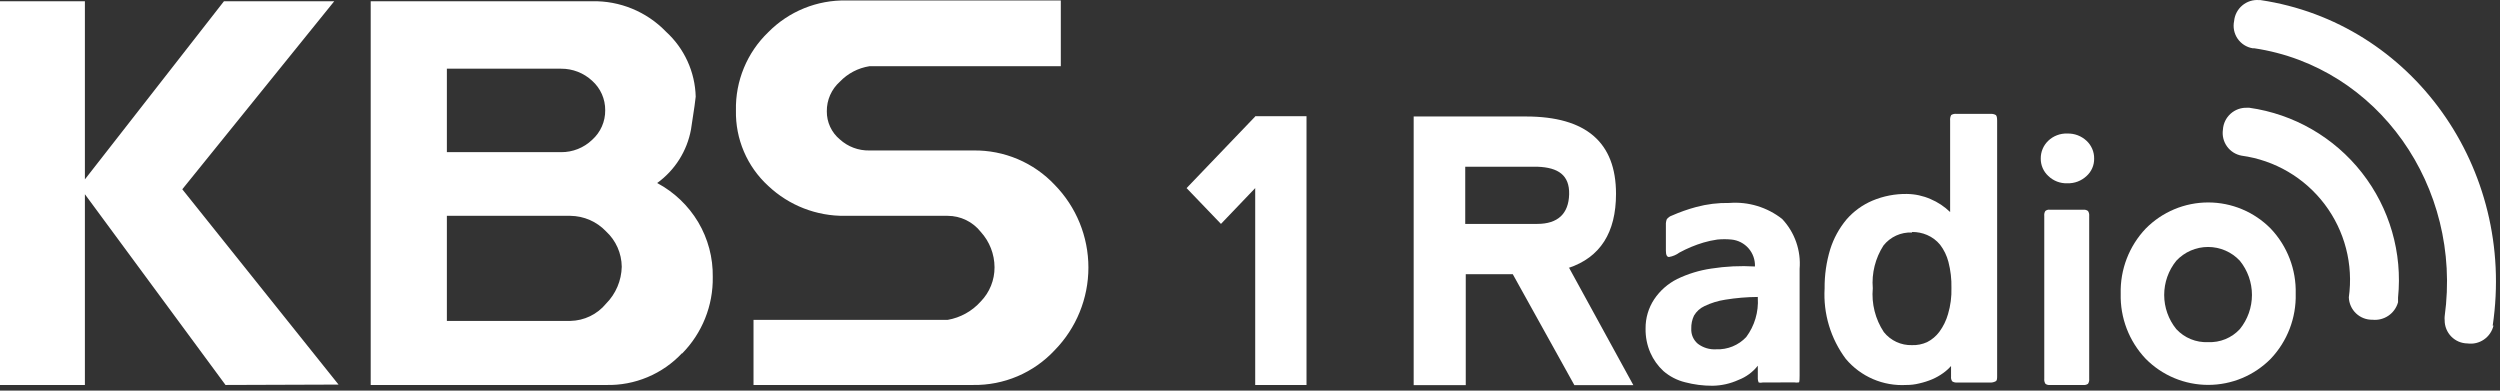
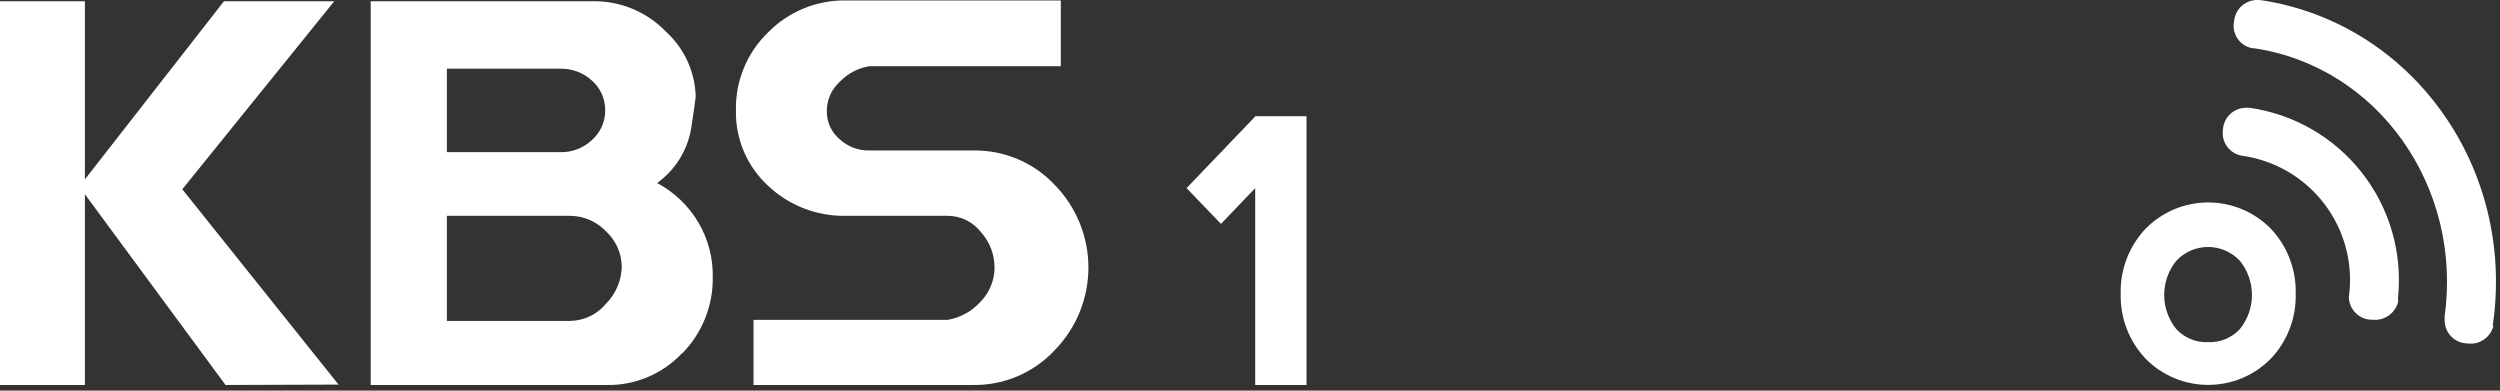
<svg xmlns="http://www.w3.org/2000/svg" width="192" height="30" viewBox="0 0 192 30" fill="none">
  <rect x="0" y="0" width="192" height="30" fill="#333333" stroke="none" />
  <g clip-path="url(#clip0_1_2)">
    <path d="M184.17 23.196C184.17 23.126 184.17 23.056 184.17 22.976C184.17 22.896 184.17 22.896 184.17 22.856C184.519 19.421 183.525 15.984 181.396 13.266C179.267 10.548 176.169 8.76 172.75 8.276H172.58C172.112 8.257 171.655 8.422 171.307 8.736C170.959 9.05 170.748 9.488 170.72 9.956C170.653 10.411 170.766 10.874 171.035 11.248C171.304 11.621 171.707 11.875 172.16 11.956C173.416 12.128 174.625 12.546 175.719 13.186C176.813 13.827 177.769 14.677 178.534 15.687C179.298 16.698 179.856 17.85 180.174 19.077C180.493 20.303 180.566 21.581 180.39 22.836C180.406 23.305 180.606 23.748 180.946 24.07C181.287 24.392 181.741 24.567 182.21 24.556C182.637 24.599 183.065 24.492 183.421 24.253C183.777 24.014 184.039 23.657 184.16 23.246" fill="white" />
    <path d="M191.44 25.006C193.23 12.916 185.24 1.736 173.6 0.006H173.5C173.032 -0.033 172.568 0.115 172.209 0.416C171.849 0.718 171.623 1.149 171.58 1.616C171.531 1.847 171.529 2.085 171.574 2.317C171.62 2.549 171.711 2.769 171.844 2.964C171.977 3.159 172.148 3.326 172.346 3.453C172.545 3.581 172.767 3.667 173 3.706H173.12C182.62 5.126 189.12 14.316 187.75 24.296C187.74 24.392 187.74 24.49 187.75 24.586C187.747 24.819 187.791 25.049 187.877 25.265C187.964 25.481 188.092 25.677 188.254 25.843C188.417 26.01 188.61 26.142 188.824 26.234C189.038 26.325 189.268 26.373 189.5 26.376C189.944 26.438 190.395 26.332 190.765 26.078C191.135 25.825 191.397 25.442 191.5 25.006L191.44 25.006Z" fill="white" />
    <path d="M17.32 29.566L6.52 14.916V29.566H0V0.096H6.52V13.776L17.2 0.096H25.67L14 14.536L26 29.536L17.32 29.566ZM52.38 27.126C51.636 27.919 50.733 28.546 49.73 28.966C48.727 29.387 47.647 29.591 46.56 29.566H28.47V0.096H45.47C46.525 0.072 47.573 0.266 48.549 0.668C49.525 1.069 50.407 1.667 51.14 2.426C51.84 3.062 52.403 3.832 52.797 4.692C53.19 5.551 53.406 6.481 53.43 7.426C53.43 7.546 53.31 8.376 53.07 9.936C52.768 11.594 51.837 13.07 50.47 14.056C51.773 14.751 52.862 15.789 53.62 17.056C54.377 18.332 54.765 19.793 54.74 21.276C54.757 22.364 54.558 23.444 54.152 24.454C53.747 25.463 53.145 26.382 52.38 27.156M34.32 11.686H43.09C43.98 11.694 44.838 11.353 45.48 10.736C45.799 10.451 46.053 10.101 46.226 9.709C46.398 9.318 46.485 8.894 46.48 8.466C46.483 8.04 46.396 7.618 46.224 7.228C46.051 6.839 45.798 6.49 45.48 6.206C44.831 5.602 43.976 5.27 43.09 5.276H34.32V11.686ZM46.54 23.326C47.293 22.57 47.726 21.553 47.75 20.486C47.745 19.974 47.635 19.468 47.427 19C47.219 18.533 46.917 18.113 46.54 17.766C46.188 17.395 45.765 17.099 45.296 16.894C44.827 16.69 44.322 16.582 43.81 16.576H34.32V24.646H43.81C44.333 24.635 44.848 24.512 45.319 24.284C45.79 24.056 46.207 23.73 46.54 23.326ZM81 14.196C82.66 15.893 83.59 18.172 83.59 20.546C83.59 22.92 82.66 25.199 81 26.896C80.2 27.755 79.228 28.436 78.148 28.896C77.068 29.356 75.904 29.584 74.73 29.566H57.87V24.566H72.78C73.762 24.396 74.657 23.899 75.32 23.156C76.005 22.453 76.386 21.508 76.38 20.526C76.376 19.519 75.998 18.55 75.32 17.806C75.017 17.422 74.631 17.112 74.191 16.899C73.751 16.686 73.269 16.576 72.78 16.576H64.91C62.716 16.608 60.596 15.783 59 14.276C58.197 13.542 57.56 12.645 57.133 11.644C56.705 10.644 56.496 9.564 56.52 8.476C56.496 7.359 56.704 6.249 57.131 5.216C57.558 4.183 58.194 3.25 59 2.476C59.781 1.682 60.717 1.057 61.748 0.637C62.78 0.217 63.886 0.013 65 0.036H81.47V5.086H66.77C65.903 5.223 65.106 5.641 64.5 6.276C64.181 6.561 63.927 6.911 63.754 7.303C63.582 7.694 63.495 8.118 63.5 8.546C63.495 8.958 63.582 9.366 63.755 9.739C63.928 10.113 64.183 10.444 64.5 10.706C65.12 11.27 65.932 11.574 66.77 11.556H74.77C75.935 11.54 77.09 11.767 78.163 12.221C79.235 12.676 80.201 13.348 81 14.196Z" fill="white" />
    <path d="M100.34 29.566H96.4V14.446L93.77 17.196L91.13 14.446L96.4 8.946V8.926H100.34V29.566Z" fill="white" />
-     <path d="M120.51 20.576L125.44 29.576H120.91L116.18 21.056H112.57V29.576H108.57V8.946H117.19C121.803 8.946 124.11 10.926 124.11 14.886C124.11 17.866 122.897 19.763 120.47 20.576M112.53 17.196H118.06C119.65 17.196 120.47 16.406 120.51 14.926C120.55 13.446 119.66 12.866 118.1 12.806H112.53V17.196Z" fill="white" />
    <path d="M164.79 27.556C163.512 26.21 162.822 24.411 162.87 22.556C162.822 20.701 163.512 18.902 164.79 17.556C165.417 16.92 166.164 16.415 166.988 16.07C167.812 15.725 168.697 15.548 169.59 15.548C170.483 15.548 171.368 15.725 172.192 16.07C173.016 16.415 173.763 16.92 174.39 17.556C175.668 18.902 176.358 20.701 176.31 22.556C176.358 24.411 175.668 26.21 174.39 27.556C173.762 28.191 173.015 28.695 172.191 29.039C171.367 29.383 170.483 29.56 169.59 29.56C168.697 29.56 167.813 29.383 166.989 29.039C166.165 28.695 165.418 28.191 164.79 27.556ZM169.58 26.276C170.035 26.297 170.489 26.218 170.91 26.046C171.332 25.873 171.711 25.61 172.02 25.276C172.622 24.534 172.95 23.607 172.95 22.651C172.95 21.695 172.622 20.769 172.02 20.026C171.708 19.692 171.33 19.425 170.91 19.243C170.49 19.061 170.038 18.967 169.58 18.967C169.122 18.967 168.67 19.061 168.25 19.243C167.83 19.425 167.452 19.692 167.14 20.026C166.538 20.769 166.21 21.695 166.21 22.651C166.21 23.607 166.538 24.534 167.14 25.276C167.449 25.61 167.828 25.873 168.25 26.046C168.671 26.218 169.125 26.297 169.58 26.276Z" fill="white" />
-     <path d="M135.37 29.376C135.271 29.4 135.169 29.4 135.07 29.376C135.07 29.376 135 29.246 135 29.086V28.086C134.614 28.577 134.103 28.953 133.52 29.176C132.892 29.463 132.211 29.616 131.52 29.626C130.808 29.628 130.099 29.538 129.41 29.356C128.797 29.205 128.228 28.91 127.75 28.496C127.324 28.103 126.984 27.627 126.75 27.096C126.493 26.507 126.367 25.869 126.38 25.226C126.372 24.431 126.602 23.651 127.04 22.986C127.485 22.322 128.095 21.785 128.81 21.426C129.637 21.028 130.521 20.758 131.43 20.626C132.538 20.453 133.661 20.4 134.78 20.466C134.8 19.956 134.624 19.456 134.287 19.071C133.951 18.686 133.479 18.445 132.97 18.396C132.614 18.362 132.256 18.362 131.9 18.396C131.538 18.447 131.181 18.524 130.83 18.627C130.188 18.819 129.568 19.077 128.98 19.397C128.744 19.572 128.47 19.688 128.18 19.737C128.02 19.737 127.94 19.577 127.94 19.257V17.277C127.932 17.127 127.956 16.977 128.01 16.837C128.109 16.707 128.245 16.609 128.4 16.557C129.006 16.29 129.631 16.069 130.27 15.897C131.098 15.675 131.953 15.571 132.81 15.587C134.27 15.472 135.719 15.912 136.87 16.817C137.349 17.326 137.715 17.93 137.946 18.59C138.177 19.25 138.267 19.95 138.21 20.647V26.757C138.21 27.007 138.21 27.257 138.21 27.507C138.21 27.757 138.21 28.007 138.21 28.237C138.21 28.467 138.21 28.667 138.21 28.837C138.21 29.007 138.21 29.327 138.16 29.367C138.038 29.388 137.912 29.388 137.79 29.367L135.37 29.376ZM135 22.806C134.162 22.811 133.327 22.881 132.5 23.016C131.949 23.1 131.413 23.265 130.91 23.506C130.572 23.662 130.29 23.916 130.1 24.236C129.952 24.548 129.88 24.891 129.89 25.236C129.878 25.457 129.918 25.679 130.006 25.882C130.095 26.085 130.23 26.265 130.4 26.406C130.805 26.71 131.305 26.859 131.81 26.826C132.238 26.843 132.665 26.768 133.062 26.606C133.459 26.443 133.816 26.198 134.11 25.886C134.752 25.023 135.067 23.96 135 22.886" fill="white" />
-     <path d="M149.84 28.106C149.66 28.314 149.455 28.498 149.23 28.656C148.971 28.842 148.693 29 148.4 29.126C148.077 29.262 147.742 29.369 147.4 29.446C147.073 29.528 146.737 29.569 146.4 29.566C145.524 29.616 144.649 29.461 143.844 29.114C143.039 28.767 142.325 28.237 141.76 27.566C140.595 26.009 140.017 24.089 140.13 22.146C140.12 21.13 140.265 20.119 140.56 19.146C140.823 18.309 141.248 17.531 141.81 16.856C142.357 16.227 143.041 15.731 143.81 15.406C144.648 15.055 145.551 14.881 146.46 14.896C147.08 14.905 147.692 15.037 148.26 15.286C148.822 15.522 149.334 15.861 149.77 16.286V9.276C149.753 9.125 149.78 8.972 149.85 8.836C149.972 8.759 150.117 8.727 150.26 8.746H152.86C153.006 8.732 153.153 8.763 153.28 8.836C153.35 8.897 153.38 9.036 153.38 9.276V28.846C153.38 29.086 153.38 29.226 153.26 29.286C153.122 29.36 152.966 29.391 152.81 29.376H150.3C150.17 29.39 150.039 29.358 149.93 29.286C149.857 29.181 149.825 29.053 149.84 28.926L149.84 28.106ZM146.84 17.856C146.422 17.837 146.005 17.918 145.624 18.092C145.244 18.266 144.91 18.528 144.65 18.856C144.024 19.83 143.736 20.982 143.83 22.136C143.722 23.323 144.022 24.512 144.68 25.506C144.938 25.828 145.268 26.087 145.642 26.26C146.017 26.434 146.427 26.518 146.84 26.506C147.239 26.52 147.636 26.442 148 26.276C148.37 26.089 148.692 25.818 148.94 25.486C149.244 25.073 149.471 24.609 149.61 24.116C149.802 23.467 149.89 22.792 149.87 22.116C149.886 21.442 149.808 20.769 149.64 20.116C149.517 19.638 149.299 19.189 149 18.796C148.732 18.469 148.389 18.212 148 18.046C147.637 17.89 147.245 17.812 146.85 17.816" fill="white" />
-     <path d="M158.77 14.076C158.502 14.086 158.234 14.041 157.983 13.945C157.732 13.848 157.503 13.703 157.31 13.516C157.125 13.346 156.977 13.139 156.877 12.908C156.777 12.677 156.727 12.428 156.73 12.176C156.727 11.922 156.776 11.671 156.874 11.437C156.972 11.203 157.117 10.992 157.3 10.816C157.494 10.628 157.725 10.482 157.978 10.386C158.23 10.289 158.5 10.245 158.77 10.256C159.041 10.247 159.312 10.292 159.566 10.388C159.82 10.485 160.052 10.63 160.25 10.816C160.436 10.99 160.584 11.2 160.684 11.435C160.784 11.669 160.834 11.921 160.83 12.176C160.835 12.428 160.787 12.678 160.686 12.909C160.586 13.141 160.437 13.348 160.25 13.516C160.052 13.702 159.82 13.848 159.566 13.944C159.312 14.04 159.041 14.085 158.77 14.076ZM157.42 29.566C157.303 29.579 157.185 29.547 157.09 29.476C157.016 29.36 156.984 29.223 157 29.086V16.586C156.983 16.454 157.011 16.32 157.08 16.206C157.127 16.167 157.181 16.138 157.239 16.12C157.298 16.103 157.36 16.098 157.42 16.106H160C160.128 16.093 160.257 16.128 160.36 16.206C160.432 16.319 160.464 16.453 160.45 16.586V29.086C160.466 29.223 160.434 29.36 160.36 29.476C160.255 29.549 160.127 29.581 160 29.566H157.42Z" fill="white" />
  </g>
  <defs>
    <clipPath id="clip0_1_2">
      <rect width="191.691" height="29.626" fill="white" />
    </clipPath>
  </defs>
</svg>